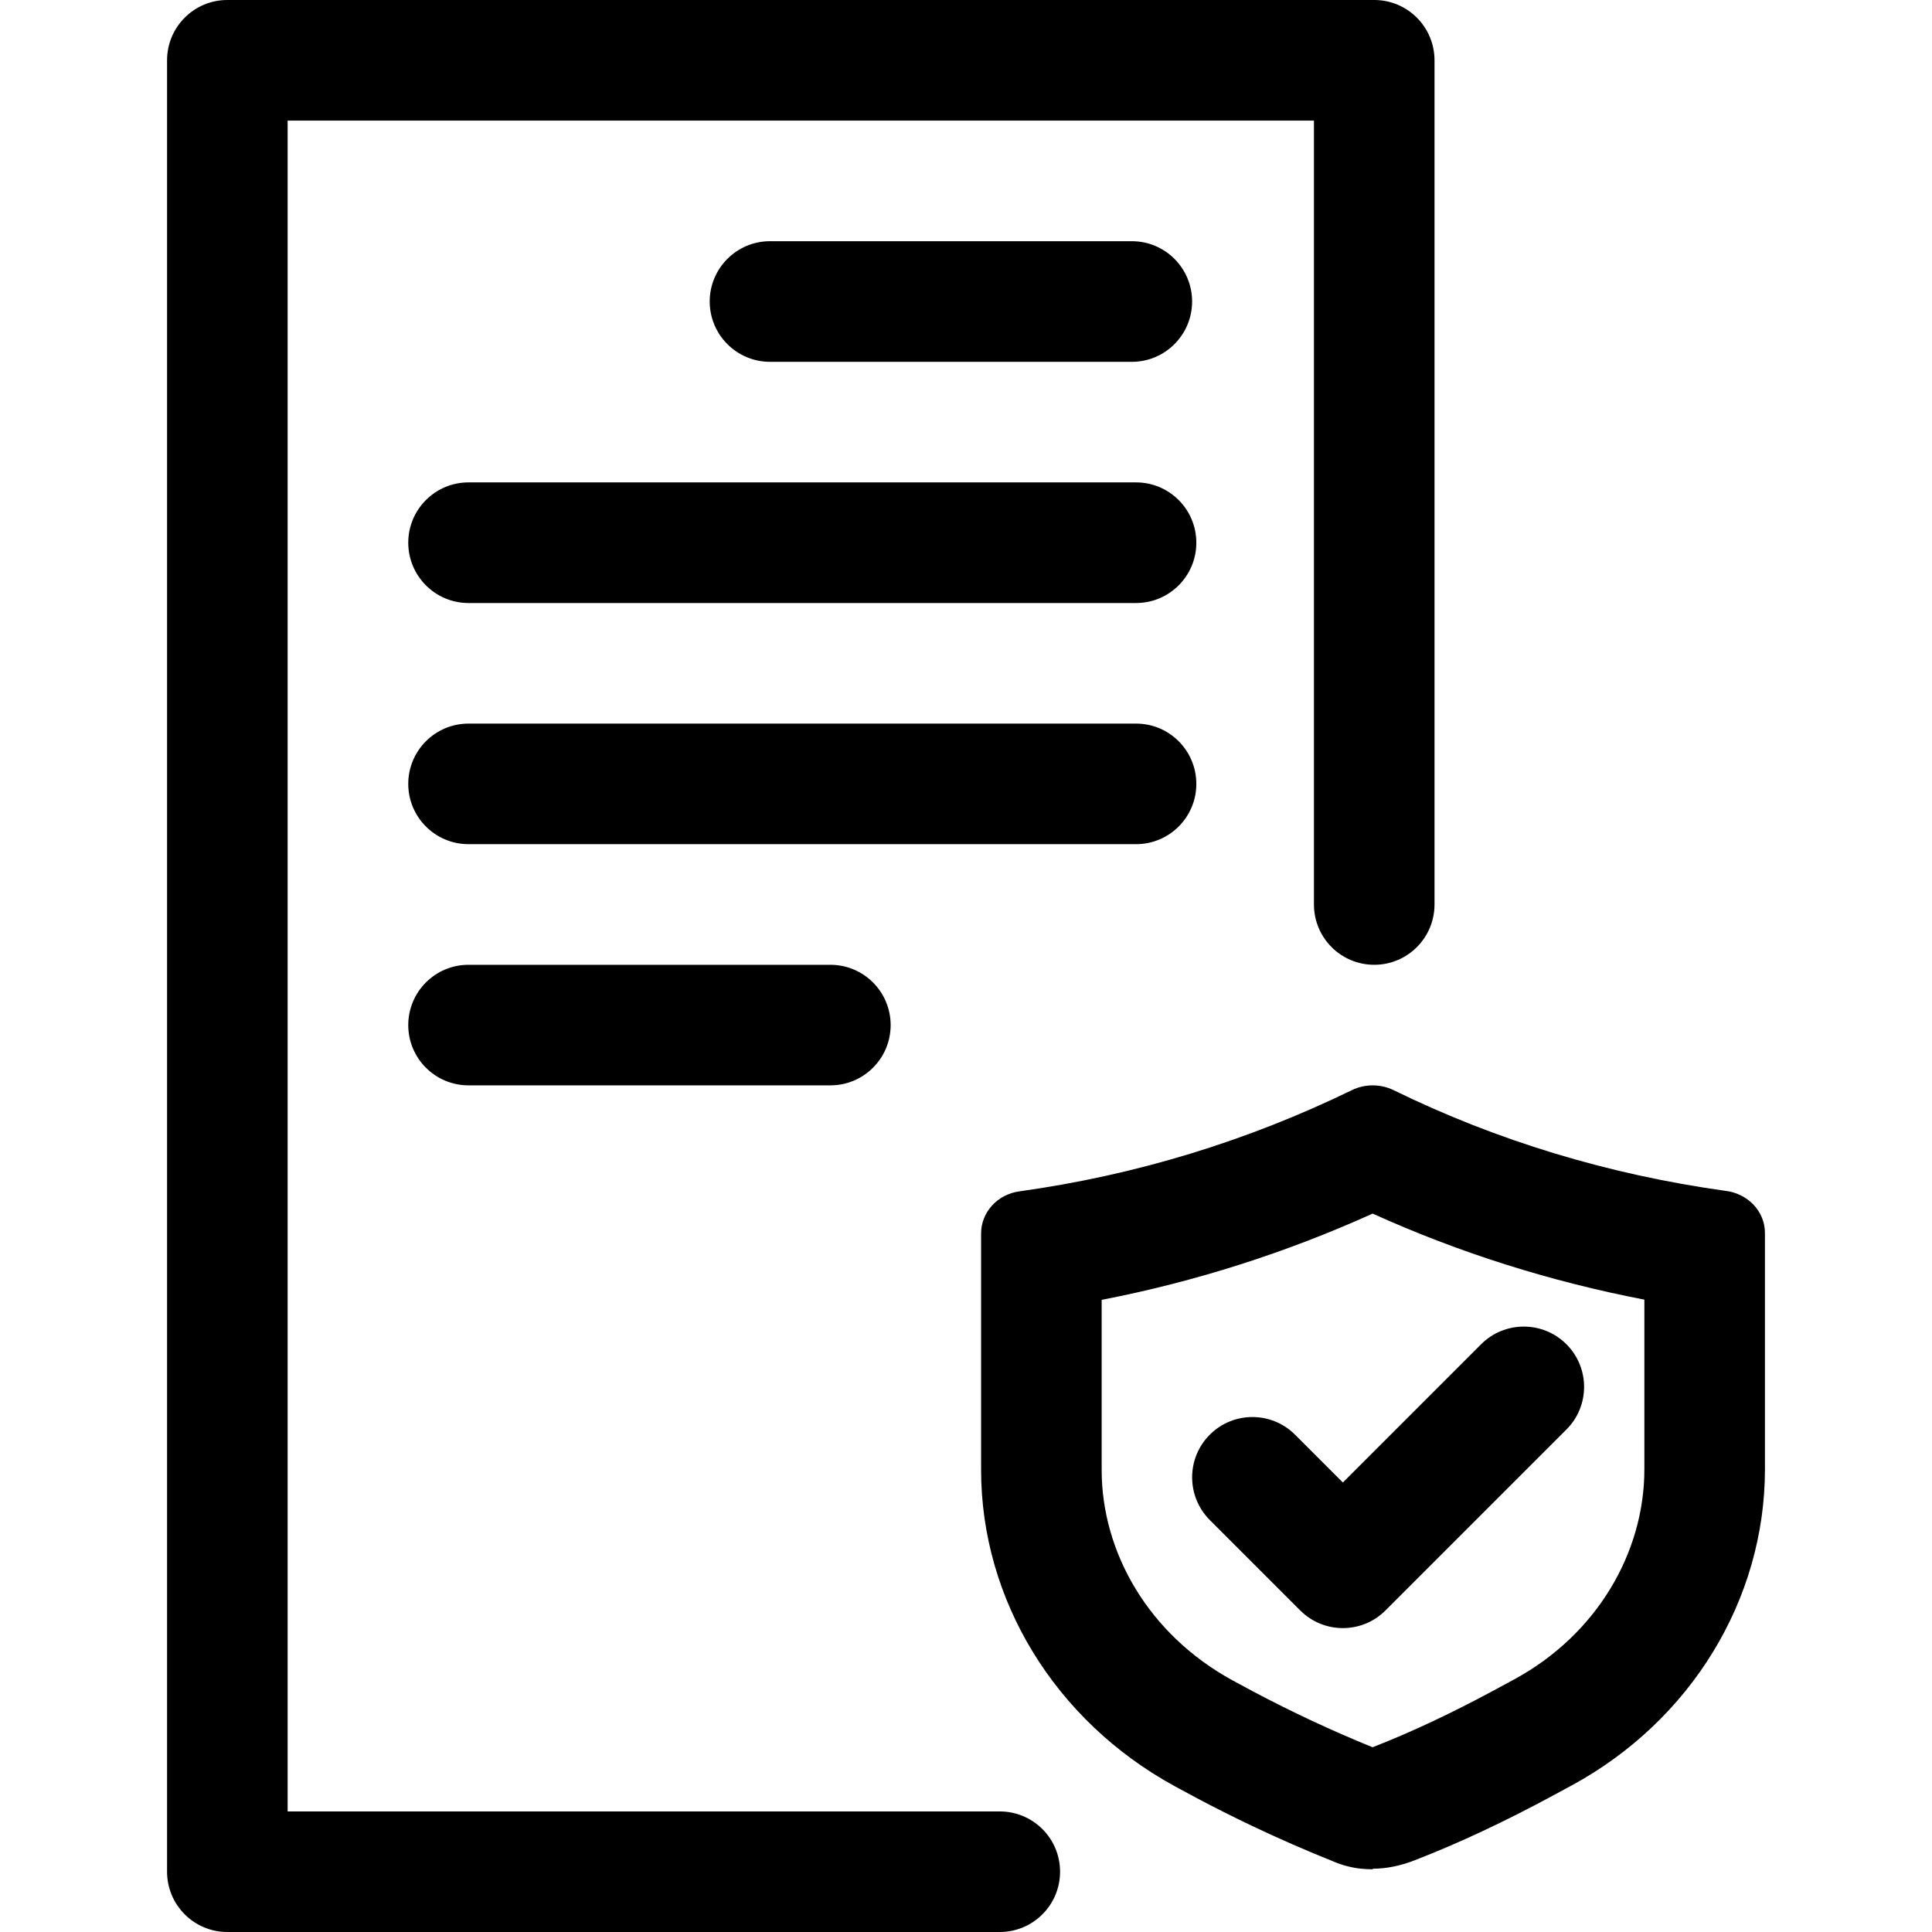
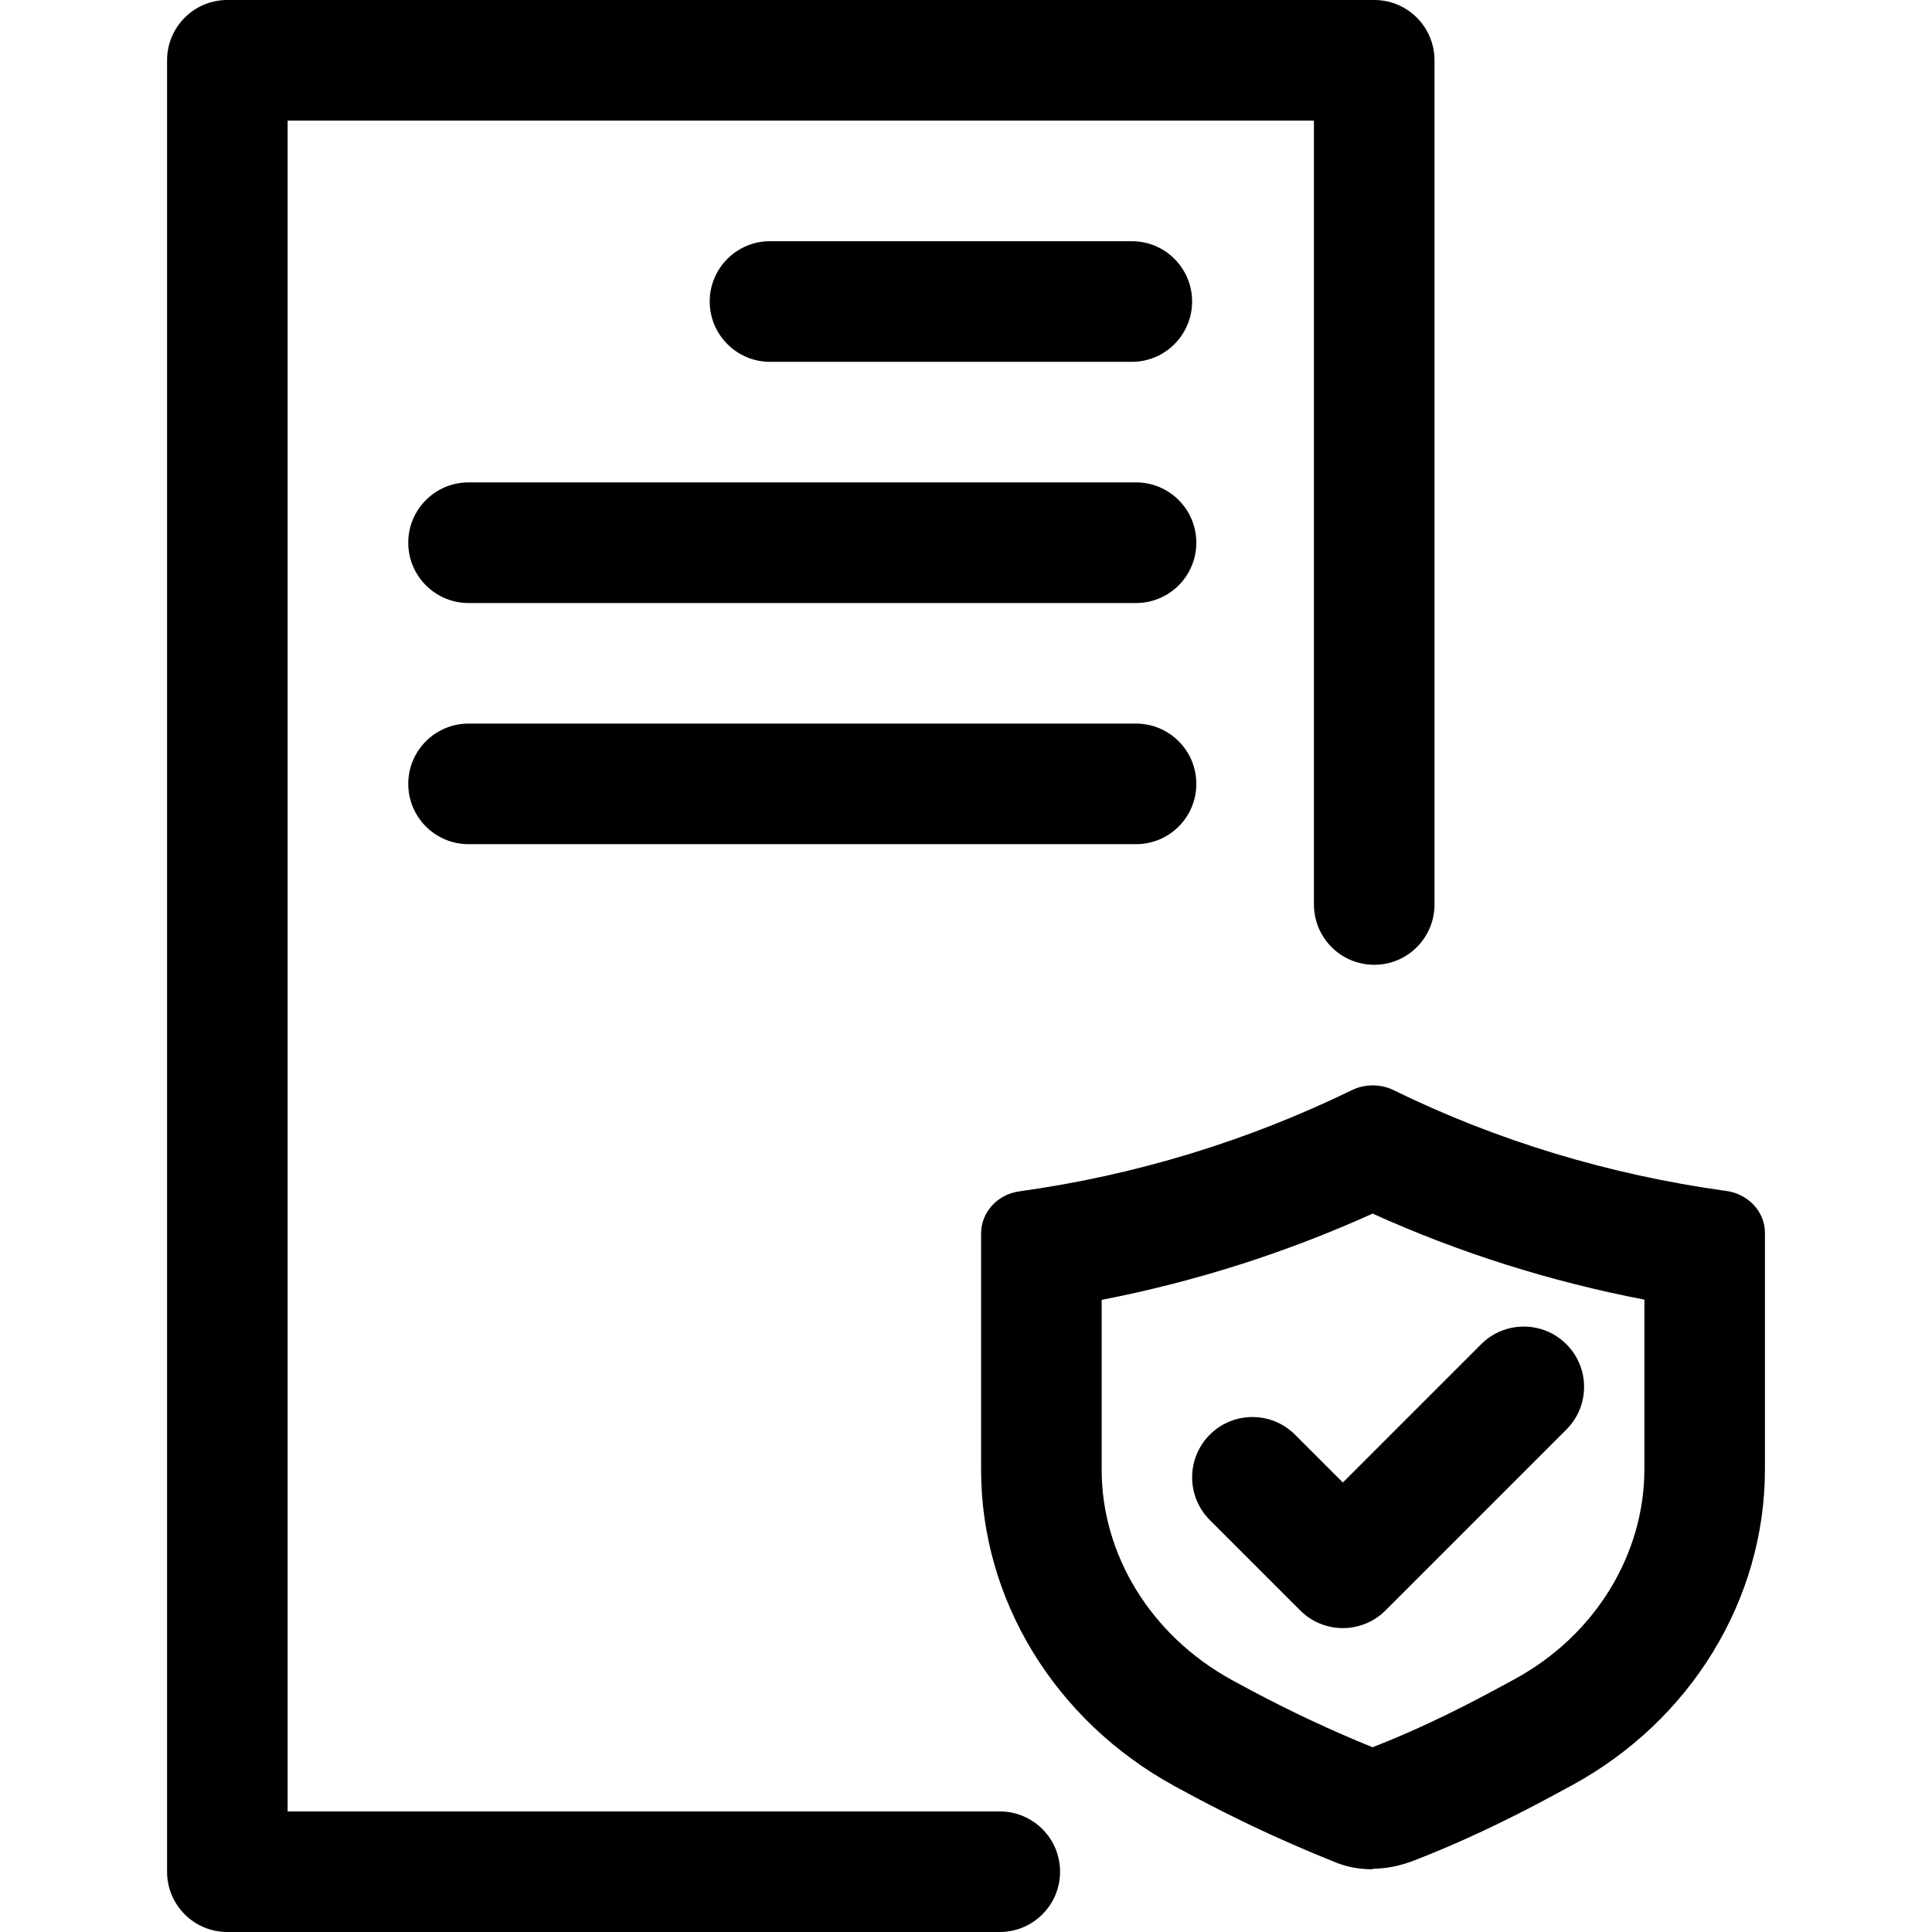
<svg xmlns="http://www.w3.org/2000/svg" width="32" height="32" viewBox="0 0 32 32" fill="none">
  <path d="M2.767 0.999C2.767 0.447 3.214 0 3.765 0H22.762C23.313 0 23.76 0.447 23.76 0.999V14.981C23.76 15.533 23.313 15.98 22.762 15.98C22.21 15.98 21.763 15.533 21.763 14.981V1.998H4.764V30.003H16.559C17.111 30.003 17.558 30.45 17.558 31.001C17.558 31.553 17.111 32 16.559 32H3.765C3.214 32 2.767 31.553 2.767 31.001V0.999Z" fill="black" />
  <path d="M12.754 3.995C12.203 3.995 11.755 4.442 11.755 4.994C11.755 5.545 12.203 5.993 12.754 5.993H18.747C19.298 5.993 19.745 5.545 19.745 4.994C19.745 4.442 19.298 3.995 18.747 3.995H12.754Z" fill="black" />
  <path d="M7.76 7.99C7.209 7.99 6.762 8.437 6.762 8.989C6.762 9.54 7.209 9.988 7.76 9.988H18.817C19.368 9.988 19.815 9.54 19.815 8.989C19.815 8.437 19.368 7.99 18.817 7.99H7.76Z" fill="black" />
  <path d="M6.762 12.984C6.762 12.432 7.209 11.985 7.76 11.985H18.817C19.368 11.985 19.815 12.432 19.815 12.984C19.815 13.535 19.368 13.982 18.817 13.982H7.76C7.209 13.982 6.762 13.535 6.762 12.984Z" fill="black" />
-   <path d="M7.76 15.98C7.209 15.98 6.762 16.427 6.762 16.979C6.762 17.53 7.209 17.977 7.76 17.977H13.753C14.305 17.977 14.752 17.53 14.752 16.979C14.752 16.427 14.305 15.98 13.753 15.98H7.76Z" fill="black" />
  <path d="M21.45 23.763C21.06 23.373 20.428 23.373 20.038 23.763C19.648 24.153 19.648 24.786 20.038 25.176L21.536 26.674C21.926 27.064 22.558 27.064 22.948 26.674L25.945 23.677C26.335 23.288 26.335 22.655 25.945 22.265C25.555 21.875 24.922 21.875 24.532 22.265L22.242 24.555L21.45 23.763Z" fill="black" />
  <path fill-rule="evenodd" clip-rule="evenodd" d="M22.737 30.952V30.961C22.673 30.961 22.61 30.958 22.548 30.952C22.393 30.936 22.243 30.898 22.098 30.837C21.635 30.652 21.183 30.454 20.739 30.243C20.424 30.093 20.114 29.937 19.807 29.774L19.453 29.583C17.476 28.501 16.25 26.5 16.25 24.346V20.431C16.25 20.076 16.523 19.78 16.888 19.732C18.814 19.464 20.659 18.899 22.392 18.056C22.605 17.951 22.868 17.951 23.081 18.056C24.804 18.899 26.649 19.454 28.565 19.722C28.94 19.761 29.233 20.057 29.233 20.421V24.337C29.233 26.491 28.007 28.501 26.031 29.573L25.676 29.765C24.946 30.157 24.186 30.521 23.416 30.818C23.193 30.904 22.959 30.952 22.737 30.952ZM24.728 28.006C24.065 28.363 23.395 28.683 22.734 28.94C22.052 28.663 21.393 28.354 20.75 28.013L20.407 27.828C19.035 27.075 18.247 25.725 18.247 24.346V21.53C19.8 21.228 21.301 20.749 22.735 20.101C24.176 20.753 25.684 21.227 27.236 21.526V24.337C27.236 25.721 26.444 27.076 25.08 27.816L25.078 27.817L24.73 28.005L24.728 28.006Z" fill="black" />
</svg>